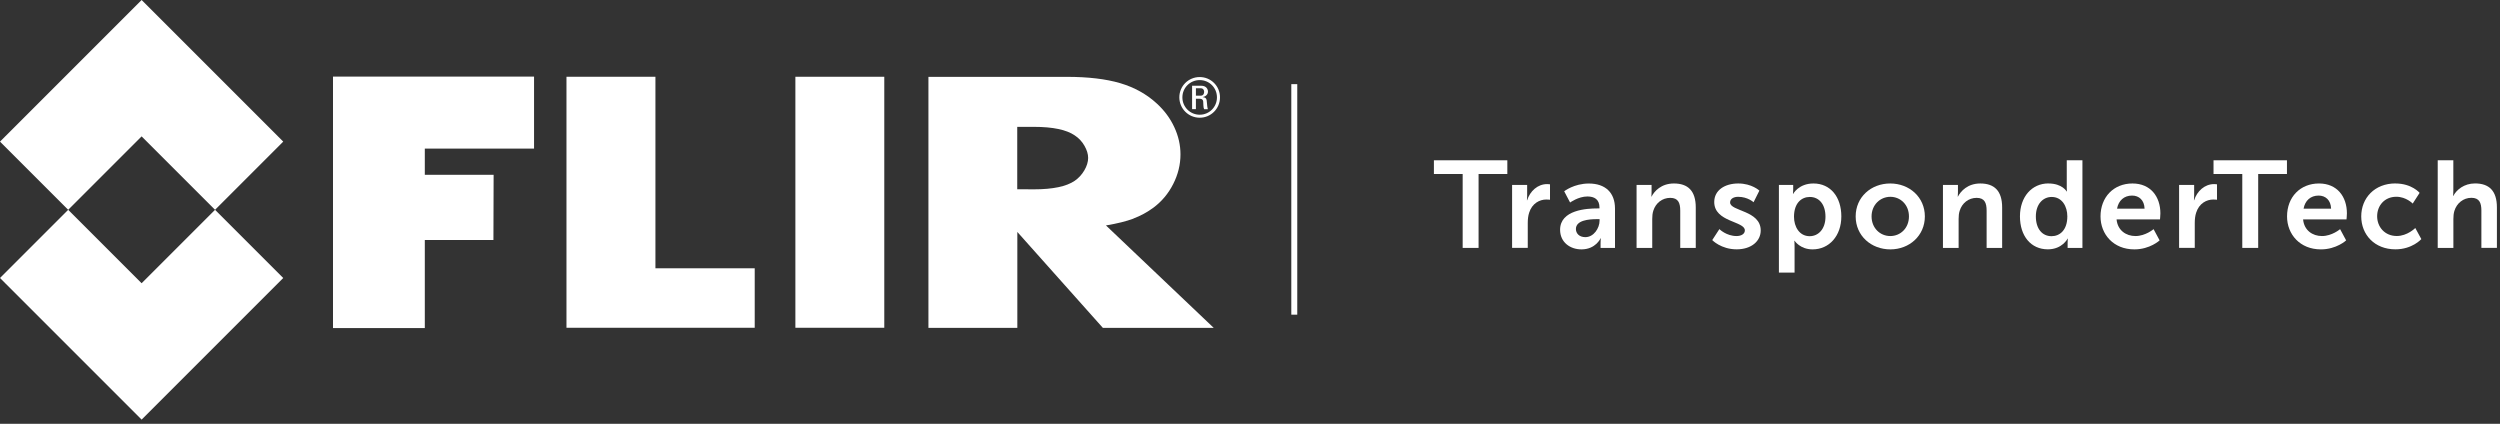
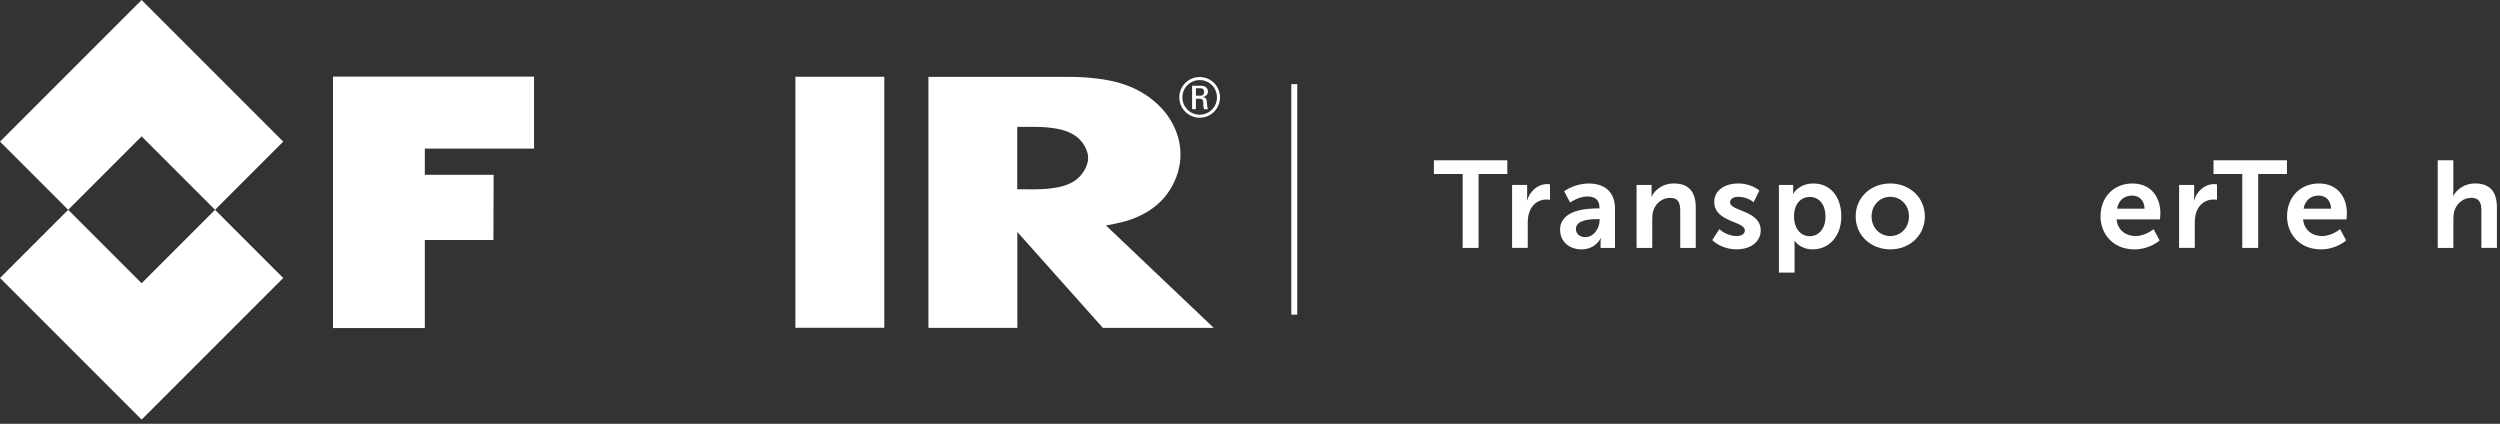
<svg xmlns="http://www.w3.org/2000/svg" width="525" height="89" viewBox="0 0 525 89" fill="none">
  <rect x="0" y="0" width="525" height="89" fill="#333333" stroke="none" />
  <g clip-path="url(#clip0_8142_203)">
    <path d="M307.16 36.54H301.12V33.66H316.54V36.54H310.5V52.06H307.16V36.54Z" fill="white" />
    <path d="M317.54 38.84H320.7V41.12C320.7 41.61 320.65 42.05 320.65 42.05H320.7C321.3 40.16 322.88 38.66 324.9 38.66C325.21 38.66 325.5 38.71 325.5 38.71V41.95C325.5 41.95 325.16 41.9 324.72 41.9C323.32 41.9 321.74 42.7 321.12 44.67C320.91 45.32 320.83 46.04 320.83 46.82V52.05H317.54V38.84Z" fill="white" />
    <path d="M335.45 43.77H335.89V43.59C335.89 41.85 334.8 41.26 333.35 41.26C331.46 41.26 329.72 42.53 329.72 42.53L328.48 40.17C328.48 40.17 330.53 38.54 333.66 38.54C337.13 38.54 339.15 40.46 339.15 43.8V52.06H336.12V50.97C336.12 50.45 336.17 50.04 336.17 50.04H336.12C336.12 50.04 335.11 52.37 332.1 52.37C329.74 52.37 327.62 50.89 327.62 48.25C327.62 44.05 333.29 43.77 335.44 43.77H335.45ZM332.93 49.8C334.67 49.8 335.91 47.93 335.91 46.33V46.02H335.34C333.66 46.02 330.94 46.25 330.94 48.09C330.94 48.97 331.59 49.8 332.93 49.8Z" fill="white" />
    <path d="M343.67 38.84H346.83V40.37C346.83 40.86 346.78 41.28 346.78 41.28H346.83C347.4 40.17 348.85 38.53 351.52 38.53C354.45 38.53 356.11 40.06 356.11 43.56V52.06H352.85V44.24C352.85 42.63 352.44 41.55 350.75 41.55C349.06 41.55 347.69 42.66 347.2 44.24C347.02 44.78 346.97 45.38 346.97 46V52.06H343.68V38.85L343.67 38.84Z" fill="white" />
    <path d="M361.08 48.12C361.08 48.12 362.53 49.57 364.68 49.57C365.61 49.57 366.42 49.16 366.42 48.38C366.42 46.41 359.99 46.67 359.99 42.42C359.99 39.96 362.19 38.53 365.04 38.53C367.89 38.53 369.47 40.03 369.47 40.03L368.25 42.47C368.25 42.47 367.03 41.33 365.01 41.33C364.15 41.33 363.32 41.69 363.32 42.52C363.32 44.39 369.75 44.15 369.75 48.4C369.75 50.6 367.83 52.36 364.7 52.36C361.41 52.36 359.57 50.42 359.57 50.42L361.07 48.11L361.08 48.12Z" fill="white" />
    <path d="M373.56 38.84H376.57V39.8C376.57 40.29 376.52 40.71 376.52 40.71H376.57C376.57 40.71 377.71 38.53 380.82 38.53C384.4 38.53 386.68 41.35 386.68 45.45C386.68 49.55 384.12 52.37 380.64 52.37C378.02 52.37 376.86 50.56 376.86 50.56H376.81C376.81 50.56 376.86 51.03 376.86 51.7V57.24H373.57V38.84H373.56ZM380.03 49.6C381.84 49.6 383.35 48.12 383.35 45.51C383.35 42.9 382 41.36 380.06 41.36C378.35 41.36 376.74 42.6 376.74 45.53C376.74 47.58 377.85 49.6 380.03 49.6Z" fill="white" />
    <path d="M396.94 38.53C400.98 38.53 404.22 41.41 404.22 45.45C404.22 49.49 400.98 52.37 396.97 52.37C392.96 52.37 389.69 49.52 389.69 45.45C389.69 41.38 392.93 38.53 396.95 38.53H396.94ZM396.97 49.57C399.09 49.57 400.88 47.91 400.88 45.45C400.88 42.99 399.09 41.33 396.97 41.33C394.85 41.33 393.03 43.01 393.03 45.45C393.03 47.89 394.82 49.57 396.97 49.57Z" fill="white" />
-     <path d="M408.01 38.84H411.17V40.37C411.17 40.86 411.12 41.28 411.12 41.28H411.17C411.74 40.17 413.19 38.53 415.86 38.53C418.79 38.53 420.45 40.06 420.45 43.56V52.06H417.19V44.24C417.19 42.63 416.78 41.55 415.09 41.55C413.4 41.55 412.03 42.66 411.54 44.24C411.36 44.78 411.31 45.38 411.31 46V52.06H408.02V38.85L408.01 38.84Z" fill="white" />
-     <path d="M430.19 38.53C433.09 38.53 434 40.21 434 40.21H434.05C434.05 40.21 434.02 39.87 434.02 39.46V33.66H437.31V52.06H434.2V50.97C434.2 50.48 434.25 50.11 434.25 50.11H434.2C434.2 50.11 433.08 52.36 430.05 52.36C426.47 52.36 424.19 49.54 424.19 45.44C424.19 41.34 426.68 38.52 430.17 38.52L430.19 38.53ZM430.82 49.6C432.53 49.6 434.14 48.36 434.14 45.43C434.14 43.38 433.05 41.36 430.85 41.36C429.04 41.36 427.53 42.84 427.53 45.45C427.53 48.06 428.88 49.6 430.82 49.6Z" fill="white" />
    <path d="M447.82 38.53C451.63 38.53 453.68 41.3 453.68 44.8C453.68 45.19 453.6 46.07 453.6 46.07H444.48C444.69 48.38 446.48 49.57 448.44 49.57C450.56 49.57 452.25 48.12 452.25 48.12L453.52 50.48C453.52 50.48 451.5 52.37 448.21 52.37C443.83 52.37 441.11 49.21 441.11 45.45C441.11 41.38 443.88 38.53 447.82 38.53ZM450.36 43.82C450.31 42.03 449.19 41.07 447.74 41.07C446.06 41.07 444.89 42.11 444.58 43.82H450.36Z" fill="white" />
    <path d="M457.61 38.84H460.77V41.12C460.77 41.61 460.72 42.05 460.72 42.05H460.77C461.37 40.16 462.95 38.66 464.97 38.66C465.28 38.66 465.57 38.71 465.57 38.71V41.95C465.57 41.95 465.23 41.9 464.79 41.9C463.39 41.9 461.81 42.7 461.19 44.67C460.98 45.32 460.9 46.04 460.9 46.82V52.05H457.61V38.84Z" fill="white" />
    <path d="M470.88 36.54H464.84V33.66H480.26V36.54H474.22V52.06H470.88V36.54Z" fill="white" />
    <path d="M486.99 38.53C490.8 38.53 492.85 41.3 492.85 44.8C492.85 45.19 492.77 46.07 492.77 46.07H483.65C483.86 48.38 485.64 49.57 487.61 49.57C489.73 49.57 491.42 48.12 491.42 48.12L492.69 50.48C492.69 50.48 490.67 52.37 487.38 52.37C483 52.37 480.28 49.21 480.28 45.45C480.28 41.38 483.05 38.53 486.99 38.53ZM489.53 43.82C489.48 42.03 488.36 41.07 486.91 41.07C485.23 41.07 484.06 42.11 483.75 43.82H489.53Z" fill="white" />
-     <path d="M503.04 38.53C506.49 38.53 508.12 40.5 508.12 40.5L506.67 42.75C506.67 42.75 505.3 41.32 503.22 41.32C500.78 41.32 499.2 43.16 499.2 45.41C499.2 47.66 500.81 49.56 503.32 49.56C505.55 49.56 507.21 47.88 507.21 47.88L508.48 50.21C508.48 50.21 506.59 52.36 503.04 52.36C498.66 52.36 495.86 49.28 495.86 45.44C495.86 41.6 498.66 38.52 503.04 38.52V38.53Z" fill="white" />
    <path d="M511.91 33.66H515.2V40.03C515.2 40.68 515.15 41.14 515.15 41.14H515.2C515.85 39.87 517.45 38.52 519.76 38.52C522.69 38.52 524.35 40.05 524.35 43.55V52.05H521.09V44.23C521.09 42.62 520.68 41.54 518.99 41.54C517.3 41.54 515.91 42.68 515.42 44.29C515.26 44.81 515.21 45.38 515.21 46V52.06H511.92V33.66H511.91Z" fill="white" />
    <path d="M271.8 17.67V66.08" stroke="white" stroke-width="1.25" stroke-miterlimit="10" />
    <path d="M69.93 16.09H112.15V31.21H89.21V36.71H103.66L103.62 50.4H89.21V68.9H69.93V16.09Z" fill="white" />
-     <path d="M137.64 16.12V56.34H158.49V68.83H118.96V16.12H137.64Z" fill="white" />
    <path d="M185.7 16.12H167.03V68.83H185.7V16.12Z" fill="white" />
    <path d="M238.02 45.89C239.52 45.33 240.93 44.56 242.22 43.61C243.97 42.3 245.36 40.65 246.37 38.65C247.39 36.65 247.9 34.57 247.9 32.42C247.9 30.47 247.47 28.57 246.61 26.72C245.75 24.86 244.53 23.21 242.95 21.76C240.81 19.78 238.23 18.35 235.23 17.46C232.22 16.58 228.51 16.14 224.08 16.14H194.97V68.85H213.64V48.71L231.6 68.85H254.88L232.25 47.34C234.6 46.95 236.52 46.47 238.03 45.91M213.62 26.64H217.13C221.1 26.64 223.95 27.24 225.69 28.43C226.54 28.99 227.23 29.72 227.74 30.62C228.25 31.51 228.51 32.36 228.51 33.17C228.51 33.98 228.24 34.88 227.71 35.78C227.18 36.68 226.5 37.41 225.69 37.97C223.95 39.16 221.1 39.76 217.13 39.76L213.62 39.74V26.64Z" fill="white" />
    <path d="M14.32 44.06L29.74 28.64L45.16 44.06L29.74 59.48L14.32 44.06ZM0 29.74L14.32 44.06L0 58.38L29.74 88.12L59.48 58.38L45.16 44.06L59.48 29.74L29.74 0L0 29.74Z" fill="white" />
    <path d="M251.14 20.09H252.16C252.65 20.09 252.87 19.73 252.87 19.29C252.87 18.94 252.69 18.54 252.16 18.54H251.14V20.08V20.09ZM251.14 22.92H250.34V18.01H252.29C253.23 18.01 253.67 18.62 253.67 19.24C253.67 19.82 253.23 20.26 252.6 20.37V20.4C253.21 20.47 253.43 20.66 253.46 21.65C253.47 21.86 253.54 22.63 253.65 22.93H252.87C252.68 22.59 252.72 21.95 252.67 21.3C252.61 20.78 252.16 20.74 251.93 20.74H251.14V22.93V22.92ZM248.3 20.45C248.3 22.47 249.93 24.09 251.94 24.09C253.95 24.09 255.56 22.47 255.56 20.45C255.56 18.43 253.96 16.82 251.94 16.82C249.92 16.82 248.3 18.44 248.3 20.45ZM256.2 20.44C256.2 22.82 254.29 24.72 251.94 24.72C249.59 24.72 247.66 22.82 247.66 20.44C247.66 18.06 249.58 16.18 251.94 16.18C254.3 16.18 256.2 18.08 256.2 20.44Z" fill="white" />
  </g>
  <defs>
    <clipPath id="clip0_8142_203">
      <rect width="524.34" height="88.12" fill="white" />
    </clipPath>
  </defs>
</svg>